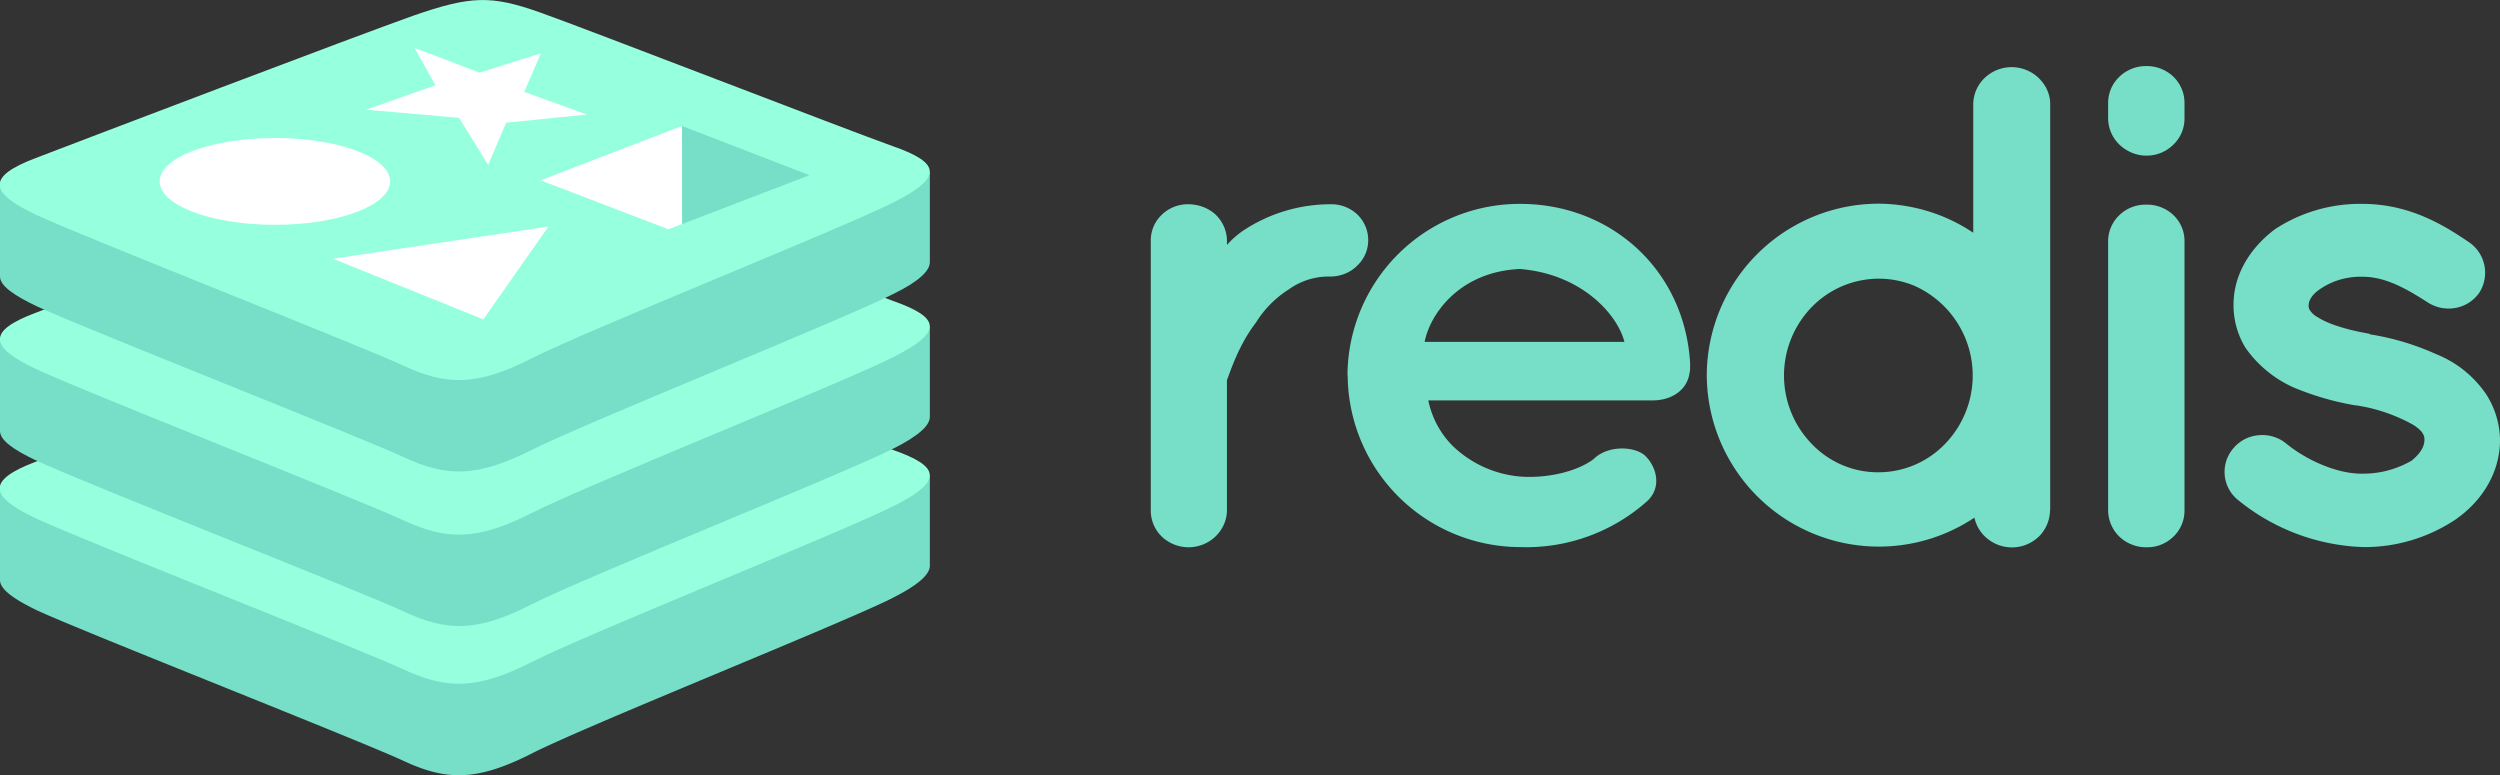
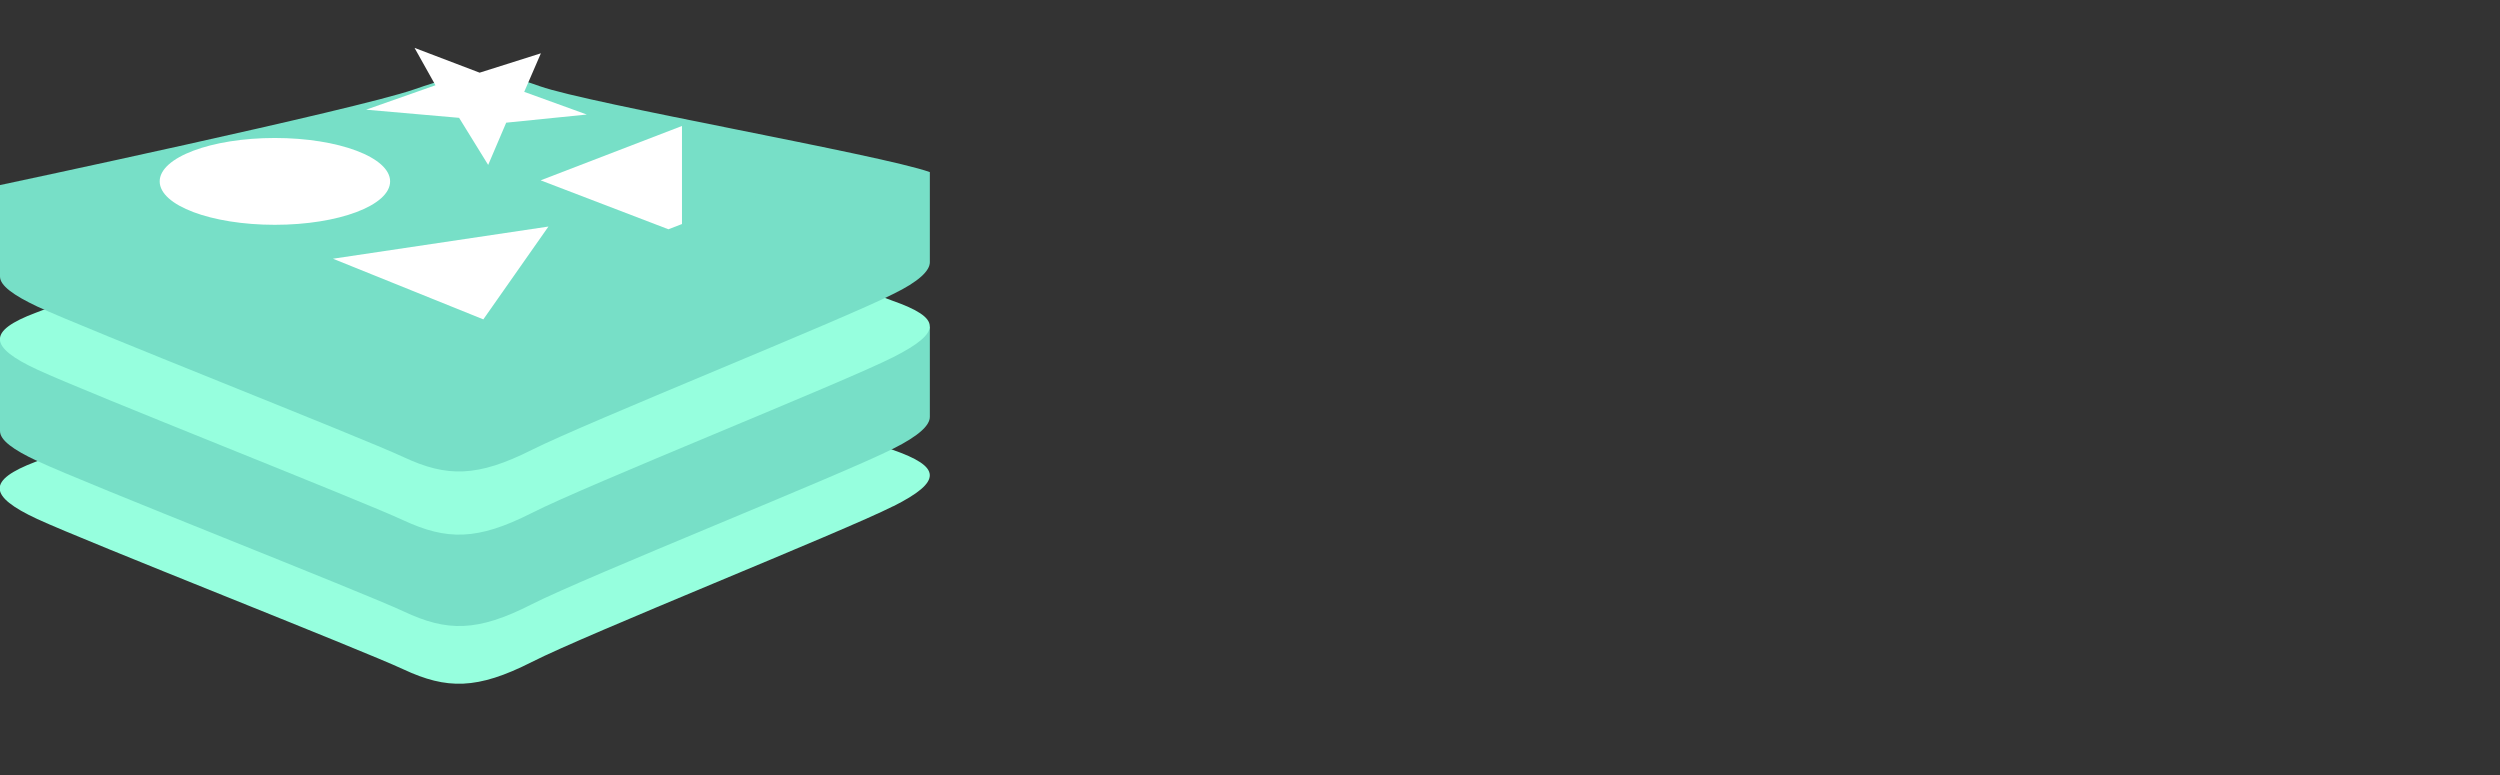
<svg xmlns="http://www.w3.org/2000/svg" fill="none" viewBox="0 0 129 40">
  <rect x="0" y="0" width="129" height="40" fill="#333333" stroke="none" />
  <g clip-path="url(#a)">
-     <path fill="#77DFC7" d="M70.6 12.39c0 .5-.2.97-.57 1.32-.36.36-.85.55-1.36.56a3.54 3.54 0 0 0-2.18.67 5.38 5.38 0 0 0-1.68 1.7c-.88 1.14-1.31 2.48-1.5 2.98v6.74c-.01.5-.23.98-.6 1.33a2.01 2.01 0 0 1-2.76 0 1.87 1.87 0 0 1-.57-1.33V12.39a1.82 1.82 0 0 1 .57-1.31 1.92 1.92 0 0 1 1.36-.54c.52 0 1.02.18 1.4.52.37.35.59.83.6 1.33v.25c.23-.26.5-.5.78-.7a8.14 8.14 0 0 1 4.58-1.4 1.94 1.94 0 0 1 1.37.53 1.84 1.84 0 0 1 .56 1.32ZM69.53 19.37a8.89 8.89 0 0 1 8.9-8.85c4.74 0 8.5 3.44 8.78 8.22v.18c0 .1 0 .21-.03.32-.11.85-.88 1.42-1.9 1.42H73.7c.18.87.6 1.68 1.24 2.33a5.72 5.72 0 0 0 3.5 1.6c1.31.1 2.88-.22 3.79-.9.77-.77 2.26-.66 2.73-.1.48.5.84 1.56 0 2.3a9.37 9.37 0 0 1-6.52 2.34 8.92 8.92 0 0 1-8.9-8.86Zm3.98-1.73h10.31c-.36-1.42-2.22-3.51-5.4-3.76-3.09.14-4.62 2.3-4.91 3.76ZM105.78 26.32c0 .48-.18.93-.5 1.29a2 2 0 0 1-2.63.26c-.4-.28-.67-.7-.77-1.16a8.88 8.88 0 0 1-13.81-7.3 8.88 8.88 0 0 1 8.86-8.9c1.74.01 3.45.53 4.89 1.5V5.33c.02-.5.23-.97.6-1.32a2.02 2.02 0 0 1 2.76 0c.37.35.6.82.61 1.32v21h-.01Zm-8.85-11.94a4.83 4.83 0 0 0-3.43 1.45 5.07 5.07 0 0 0 0 7.09 4.72 4.72 0 0 0 3.43 1.45 4.77 4.77 0 0 0 3.42-1.45 5.07 5.07 0 0 0-1.56-8.17 4.77 4.77 0 0 0-1.86-.37ZM112.72 6.08a1.86 1.86 0 0 1-.57 1.38 1.96 1.96 0 0 1-1.4.57c-.53 0-1.03-.22-1.4-.58a1.9 1.9 0 0 1-.57-1.37v-.75a1.86 1.86 0 0 1 .57-1.36 1.97 1.97 0 0 1 1.4-.56 1.99 1.99 0 0 1 1.4.55 1.88 1.88 0 0 1 .57 1.37v.75Zm0 6.41v13.83a1.85 1.85 0 0 1-.57 1.37 1.94 1.94 0 0 1-1.4.55 2 2 0 0 1-1.4-.56 1.9 1.9 0 0 1-.57-1.36V12.5a1.86 1.86 0 0 1 .56-1.38 1.94 1.94 0 0 1 1.41-.56 1.97 1.97 0 0 1 1.42.56 1.85 1.85 0 0 1 .55 1.38ZM115.22 23.16a1.89 1.89 0 0 1 1.3-.7 1.95 1.95 0 0 1 1.44.42c.94.78 2.58 1.6 4 1.56.88 0 1.73-.24 2.48-.67.52-.43.66-.78.66-1.07a.52.52 0 0 0-.1-.35c-.05-.1-.2-.25-.48-.43a8.68 8.68 0 0 0-2.92-1h-.04c-1.09-.18-2.15-.49-3.17-.91a6.04 6.04 0 0 1-2.52-2.06 4.2 4.2 0 0 1-.62-2.23c0-1.63.94-3 2.15-3.9a8 8 0 0 1 4.5-1.3c2.5 0 4.3 1.17 5.46 1.95a1.91 1.91 0 0 1 .58 2.62 1.9 1.9 0 0 1-1.24.8 1.98 1.98 0 0 1-1.45-.3c-1.17-.75-2.2-1.31-3.35-1.31-.78-.02-1.55.2-2.19.64-.47.32-.58.64-.58.81-.02.1.01.2.07.29.1.15.24.27.4.35.48.32 1.43.64 2.66.85l.04.04h.04c1.17.19 2.3.53 3.38 1.02a5.63 5.63 0 0 1 2.59 2.1c.44.7.68 1.5.69 2.32 0 1.74-.98 3.2-2.3 4.11a8.45 8.45 0 0 1-4.73 1.42 10.78 10.78 0 0 1-6.5-2.44 1.86 1.86 0 0 1-.26-2.62h.01ZM46.09 30.84c-2.56 1.3-15.83 6.6-18.65 8.04-2.82 1.43-4.39 1.42-6.62.38-2.23-1.04-16.35-6.59-18.9-7.76C.68 30.9 0 30.4 0 29.93v-4.71s18.38-3.9 21.35-4.93c2.96-1.04 3.99-1.08 6.51-.18 2.53.9 17.62 3.55 20.12 4.43v4.65c0 .44-.57.98-1.88 1.64l-.01.01Z" />
    <path fill="#96FFDE" d="M46.09 26.12c-2.56 1.3-15.83 6.6-18.65 8.04-2.82 1.43-4.39 1.42-6.62.38-2.23-1.04-16.35-6.58-18.9-7.76-2.54-1.18-2.59-2-.09-2.95 2.5-.94 16.55-6.3 19.52-7.35 2.96-1.04 3.99-1.07 6.51-.17 2.53.9 15.71 6.01 18.2 6.9 2.5.87 2.6 1.62.04 2.91h-.01Z" />
    <path fill="#77DFC7" d="M46.09 23.15c-2.56 1.3-15.83 6.6-18.65 8.03-2.82 1.44-4.38 1.42-6.61.37-2.23-1.04-16.35-6.57-18.9-7.76C.68 23.21 0 22.71 0 22.24v-4.71s18.38-3.9 21.35-4.93c2.96-1.04 3.99-1.08 6.51-.18 2.53.9 17.62 3.55 20.12 4.44v4.65c0 .44-.57.98-1.89 1.64Z" />
    <path fill="#96FFDE" d="M46.09 18.43c-2.56 1.3-15.83 6.6-18.65 8.04-2.82 1.43-4.39 1.41-6.62.38-2.23-1.04-16.34-6.59-18.88-7.77-2.55-1.18-2.6-2-.1-2.94 2.5-.95 16.54-6.31 19.5-7.35 2.97-1.03 4-1.07 6.52-.17 2.53.9 15.71 6 18.2 6.9 2.5.88 2.6 1.61.03 2.91Z" />
    <path fill="#77DFC7" d="M46.09 15.17c-2.55 1.3-15.81 6.62-18.64 8.04-2.82 1.42-4.39 1.42-6.62.38C18.6 22.55 4.48 17 1.93 15.82.68 15.23 0 14.73 0 14.27V9.55s18.38-3.9 21.35-4.93c2.96-1.03 3.99-1.07 6.51-.17 2.53.9 17.62 3.54 20.12 4.43v4.65c0 .44-.57 1-1.89 1.64Z" />
-     <path fill="#96FFDE" d="M46.09 10.45c-2.56 1.3-15.83 6.6-18.65 8.04-2.82 1.43-4.39 1.42-6.62.38-2.23-1.04-16.35-6.58-18.9-7.76-2.54-1.18-2.59-2-.09-2.95C4.33 7.2 18.38 1.85 21.35.8 24.3-.22 25.34-.25 27.86.64c2.53.9 15.71 6.01 18.2 6.9 2.5.87 2.6 1.62.03 2.91Z" />
    <path fill="#fff" d="m30.28 5.91-4.16.42-.93 2.18-1.5-2.43-4.8-.42 3.58-1.26-1.08-1.93 3.36 1.28 3.16-1-.86 1.99 3.23 1.17ZM24.94 16.48l-7.76-3.13 11.12-1.66-3.36 4.79ZM14.18 11.6c3.29 0 5.95-1 5.95-2.24 0-1.24-2.66-2.24-5.95-2.24-3.28 0-5.94 1-5.94 2.24 0 1.24 2.66 2.24 5.94 2.24Z" />
    <path fill="#77DFC7" d="m35.19 6.5 6.58 2.54-6.57 2.52-.01-5.05Z" />
    <path fill="#fff" d="m27.91 9.3 7.28-2.8v5.06l-.7.27-6.58-2.52Z" />
  </g>
  <defs>
    <clipPath id="a">
      <path fill="#fff" d="M0 0h129v40H0z" />
    </clipPath>
  </defs>
</svg>